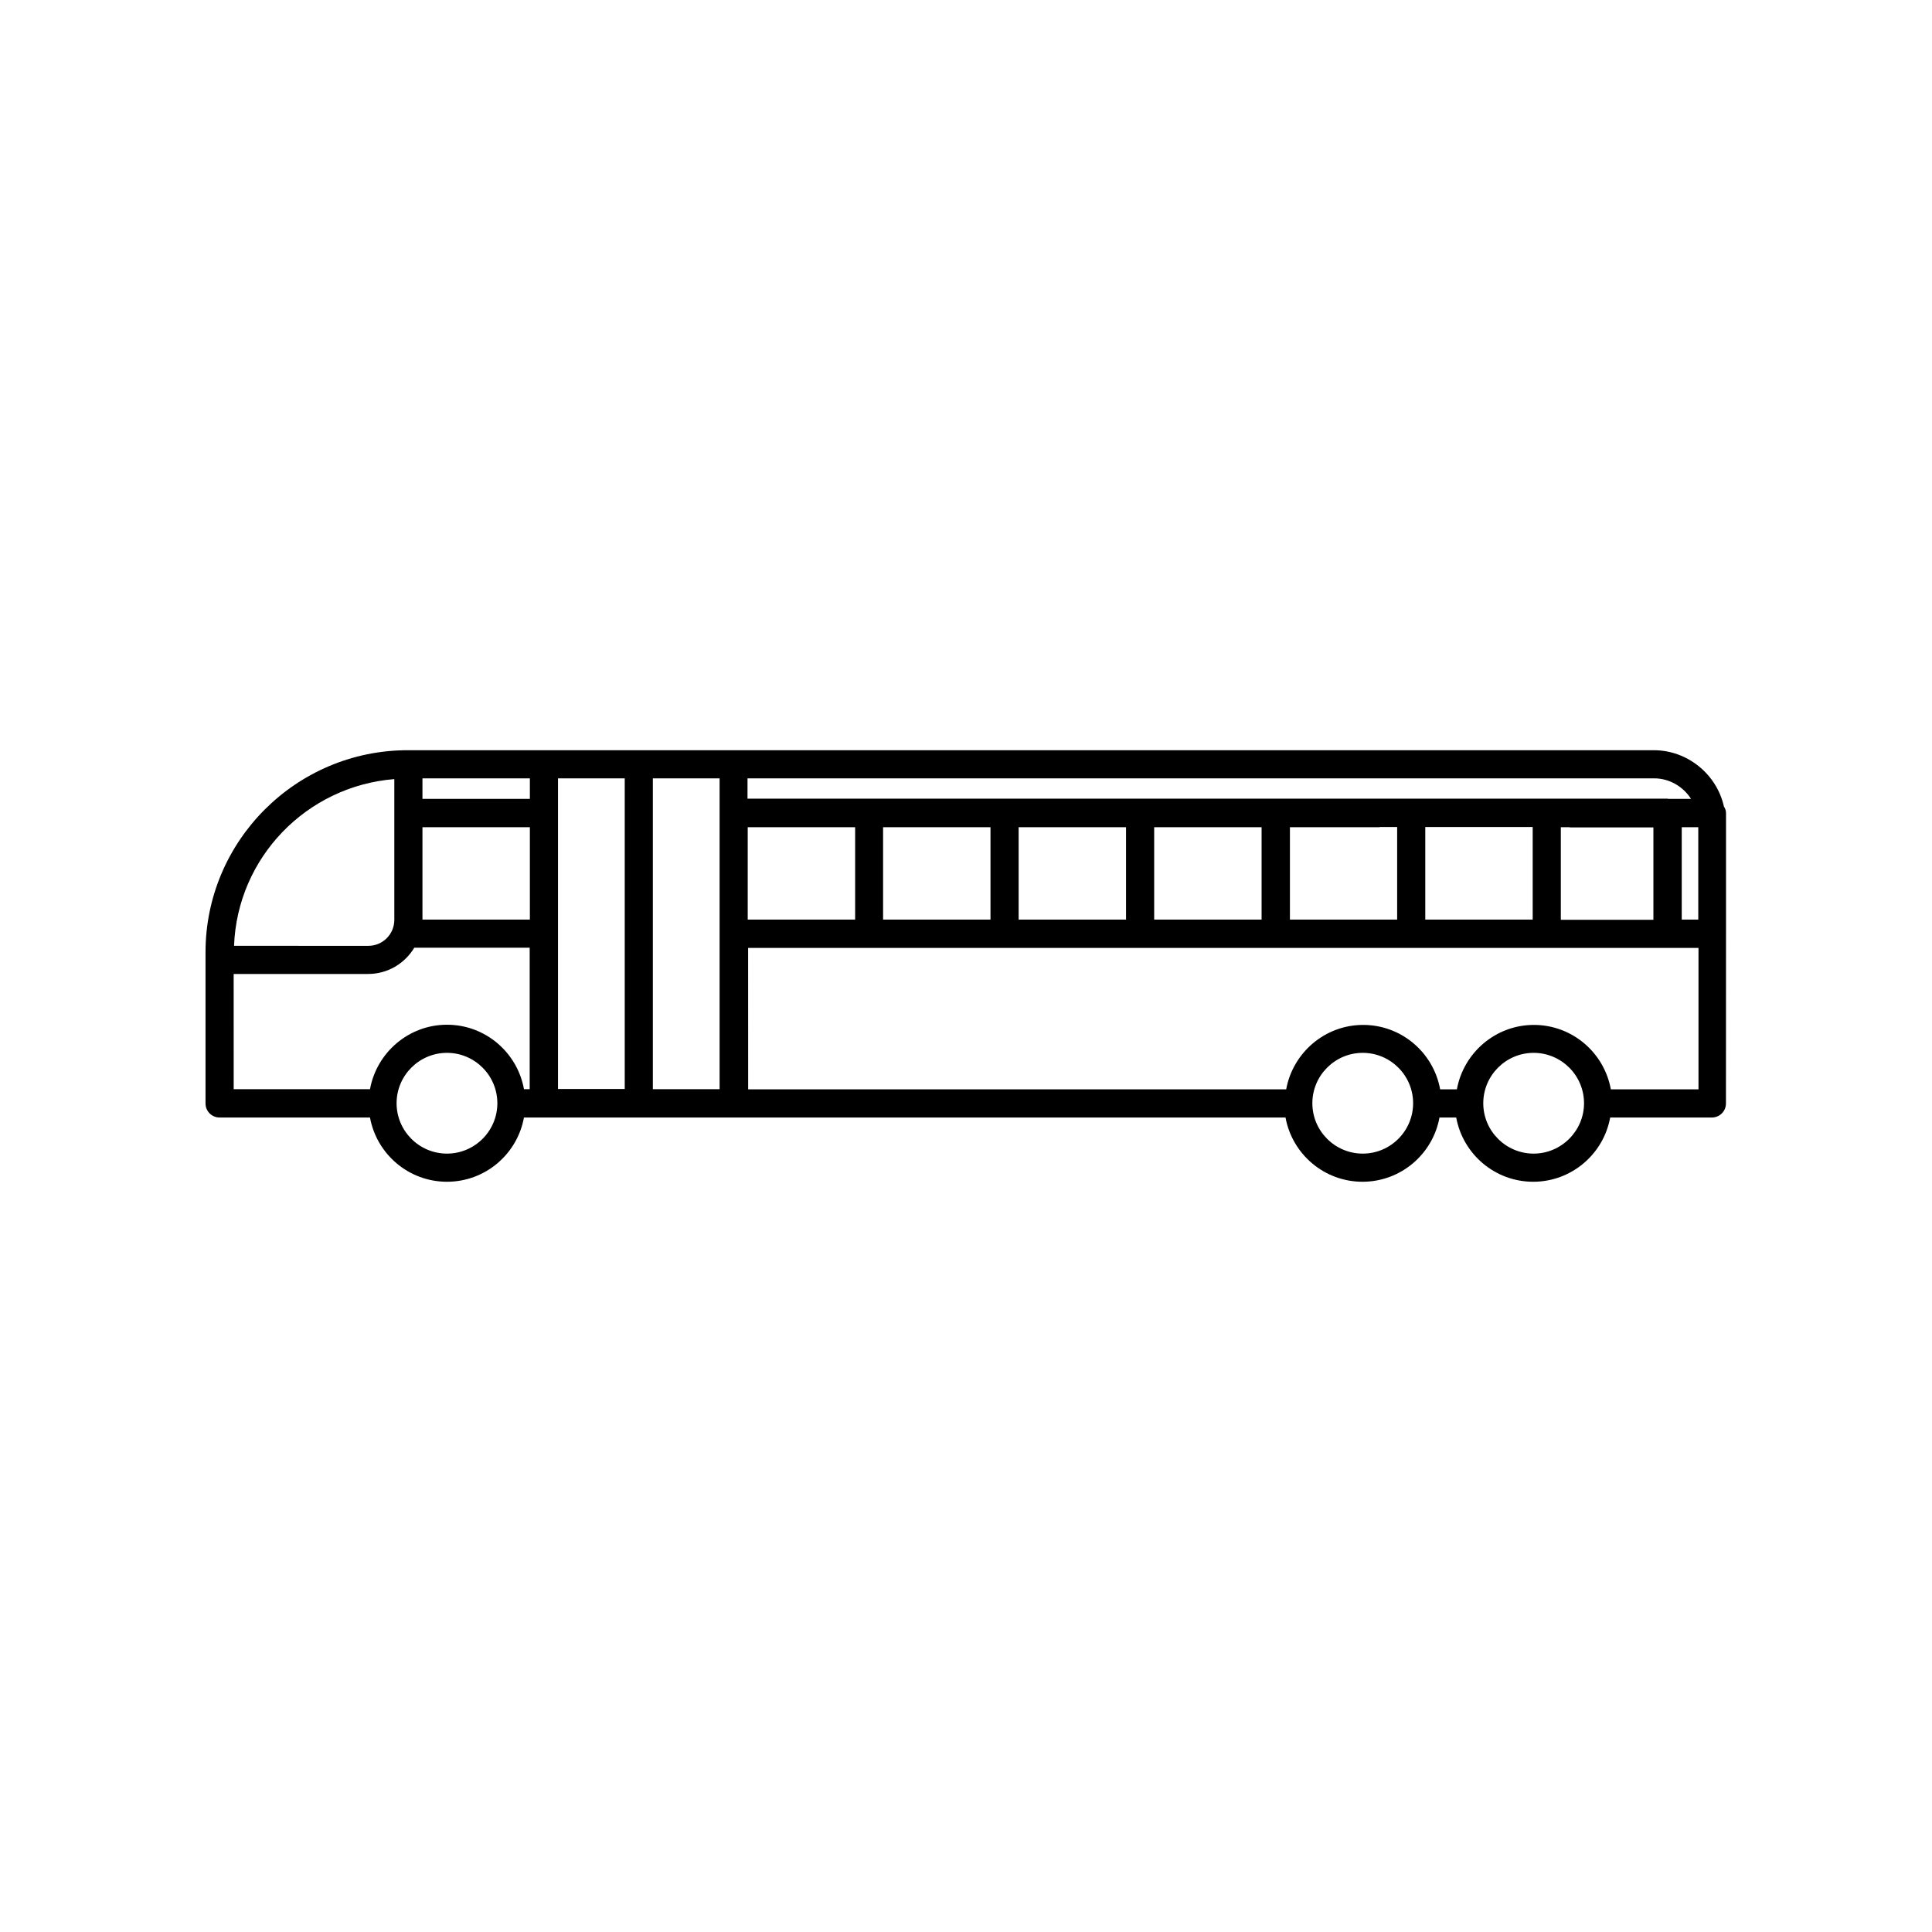
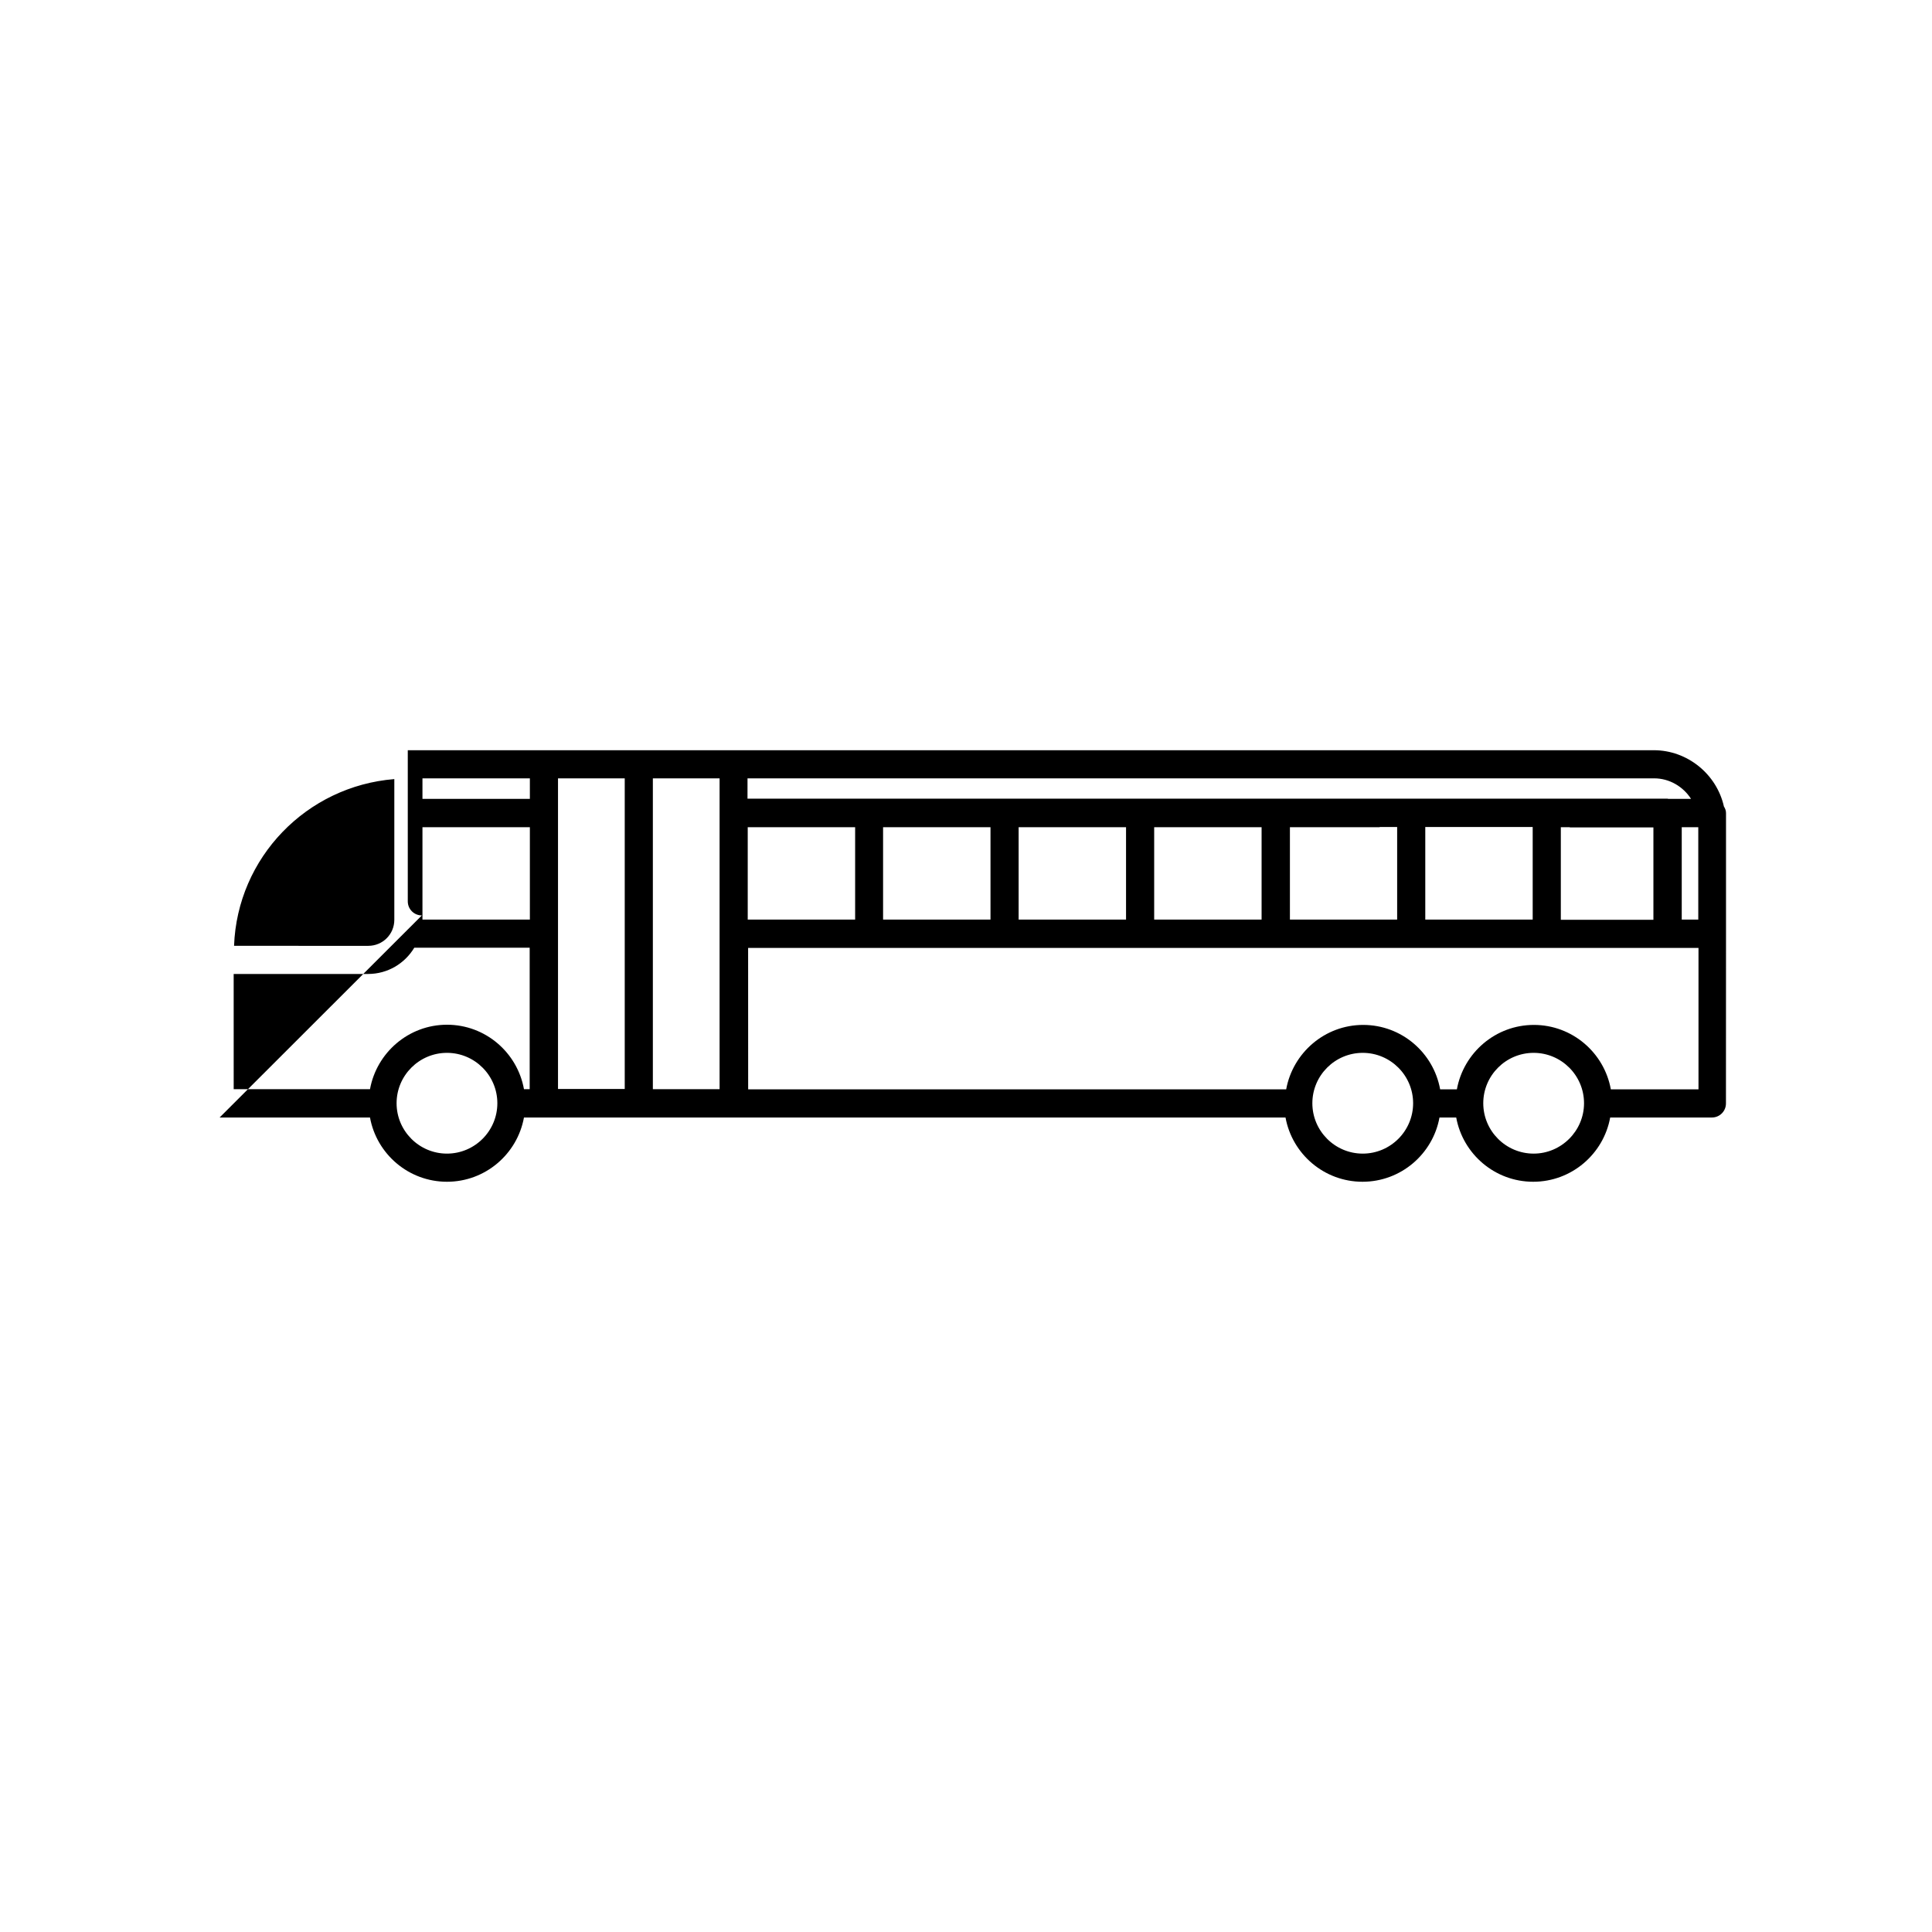
<svg xmlns="http://www.w3.org/2000/svg" fill="#000000" width="800px" height="800px" version="1.1" viewBox="144 144 512 512">
-   <path d="m202.2 440.15h39.852c1.762 9.672 10.227 17.027 20.402 17.027s18.641-7.356 20.402-17.027h201.82c1.762 9.672 10.227 17.027 20.402 17.027 10.176 0 18.641-7.356 20.402-17.027h4.434c1.762 9.672 10.227 17.027 20.402 17.027s18.641-7.356 20.402-17.027h26.953c2.066 0 3.727-1.664 3.727-3.727l0.016-44.992v-31.941c0-0.656-0.203-1.211-0.555-1.762-1.914-8.566-9.672-14.914-18.59-14.914h-330.2c-29.57 0-53.602 24.031-53.602 53.555v40.055c0 2.062 1.66 3.727 3.727 3.727zm302.94 9.57c-7.356 0-13.352-5.996-13.352-13.352 0-7.356 5.996-13.352 13.352-13.352s13.352 5.996 13.352 13.352c0 7.359-5.996 13.352-13.352 13.352zm45.293 0c-7.356 0-13.352-5.996-13.352-13.352 0-7.356 5.996-13.352 13.352-13.352s13.352 5.996 13.352 13.352c-0.004 7.359-6.047 13.352-13.352 13.352zm43.629-62.016h-4.383v-24.488h4.383zm-251.91-37.434h240.22c4.082 0 7.707 2.215 9.773 5.441h-6.047c-0.051 0-0.102-0.051-0.152-0.051h-243.85l0.004-5.391zm217.75 37.484h-2.266v-24.535h2.367v0.051h22.168v24.484zm-9.723-24.586v24.535h-28.465v-24.535zm-64.336 24.535v-24.488h23.781v-0.051h4.637v24.535h-4.637zm-7.508-24.488v24.484h-28.465v-24.484zm-35.922 0v24.484h-28.465v-24.484zm-35.922 0v24.484h-28.465v-24.484zm-64.336 0h28.465v24.484h-28.465zm0 31.992h243.85 0.102 8.012v37.484h-23.227c-1.762-9.723-10.227-17.078-20.402-17.078-10.176 0-18.641 7.406-20.402 17.078h-4.434c-1.762-9.723-10.227-17.078-20.402-17.078-10.176 0-18.641 7.406-20.402 17.078h-142.58l-0.012-37.484zm-25.141-44.938h17.684v82.371h-17.684zm-25.137 0h17.684v82.324h-17.684zm-29.426 99.449c-7.356 0-13.352-5.996-13.352-13.352 0-7.356 5.996-13.352 13.352-13.352s13.352 5.996 13.352 13.352c0 7.359-5.996 13.352-13.352 13.352zm-6.496-99.449h28.465v5.441h-28.465zm0 12.945h28.465v24.484h-28.465zm-7.457-12.746v37.285c0 3.828-3.074 6.902-6.902 6.902l-35.57-0.004c0.855-23.375 19.195-42.316 42.473-44.184zm-42.574 51.641h35.621c5.188 0 9.723-2.769 12.242-6.953h30.582v37.484h-1.512c-1.762-9.723-10.227-17.078-20.402-17.078-10.176 0-18.641 7.406-20.402 17.078h-36.125z" />
+   <path d="m202.2 440.15h39.852c1.762 9.672 10.227 17.027 20.402 17.027s18.641-7.356 20.402-17.027h201.82c1.762 9.672 10.227 17.027 20.402 17.027 10.176 0 18.641-7.356 20.402-17.027h4.434c1.762 9.672 10.227 17.027 20.402 17.027s18.641-7.356 20.402-17.027h26.953c2.066 0 3.727-1.664 3.727-3.727l0.016-44.992v-31.941c0-0.656-0.203-1.211-0.555-1.762-1.914-8.566-9.672-14.914-18.59-14.914h-330.2v40.055c0 2.062 1.66 3.727 3.727 3.727zm302.94 9.57c-7.356 0-13.352-5.996-13.352-13.352 0-7.356 5.996-13.352 13.352-13.352s13.352 5.996 13.352 13.352c0 7.359-5.996 13.352-13.352 13.352zm45.293 0c-7.356 0-13.352-5.996-13.352-13.352 0-7.356 5.996-13.352 13.352-13.352s13.352 5.996 13.352 13.352c-0.004 7.359-6.047 13.352-13.352 13.352zm43.629-62.016h-4.383v-24.488h4.383zm-251.91-37.434h240.22c4.082 0 7.707 2.215 9.773 5.441h-6.047c-0.051 0-0.102-0.051-0.152-0.051h-243.85l0.004-5.391zm217.75 37.484h-2.266v-24.535h2.367v0.051h22.168v24.484zm-9.723-24.586v24.535h-28.465v-24.535zm-64.336 24.535v-24.488h23.781v-0.051h4.637v24.535h-4.637zm-7.508-24.488v24.484h-28.465v-24.484zm-35.922 0v24.484h-28.465v-24.484zm-35.922 0v24.484h-28.465v-24.484zm-64.336 0h28.465v24.484h-28.465zm0 31.992h243.85 0.102 8.012v37.484h-23.227c-1.762-9.723-10.227-17.078-20.402-17.078-10.176 0-18.641 7.406-20.402 17.078h-4.434c-1.762-9.723-10.227-17.078-20.402-17.078-10.176 0-18.641 7.406-20.402 17.078h-142.58l-0.012-37.484zm-25.141-44.938h17.684v82.371h-17.684zm-25.137 0h17.684v82.324h-17.684zm-29.426 99.449c-7.356 0-13.352-5.996-13.352-13.352 0-7.356 5.996-13.352 13.352-13.352s13.352 5.996 13.352 13.352c0 7.359-5.996 13.352-13.352 13.352zm-6.496-99.449h28.465v5.441h-28.465zm0 12.945h28.465v24.484h-28.465zm-7.457-12.746v37.285c0 3.828-3.074 6.902-6.902 6.902l-35.57-0.004c0.855-23.375 19.195-42.316 42.473-44.184zm-42.574 51.641h35.621c5.188 0 9.723-2.769 12.242-6.953h30.582v37.484h-1.512c-1.762-9.723-10.227-17.078-20.402-17.078-10.176 0-18.641 7.406-20.402 17.078h-36.125z" />
</svg>